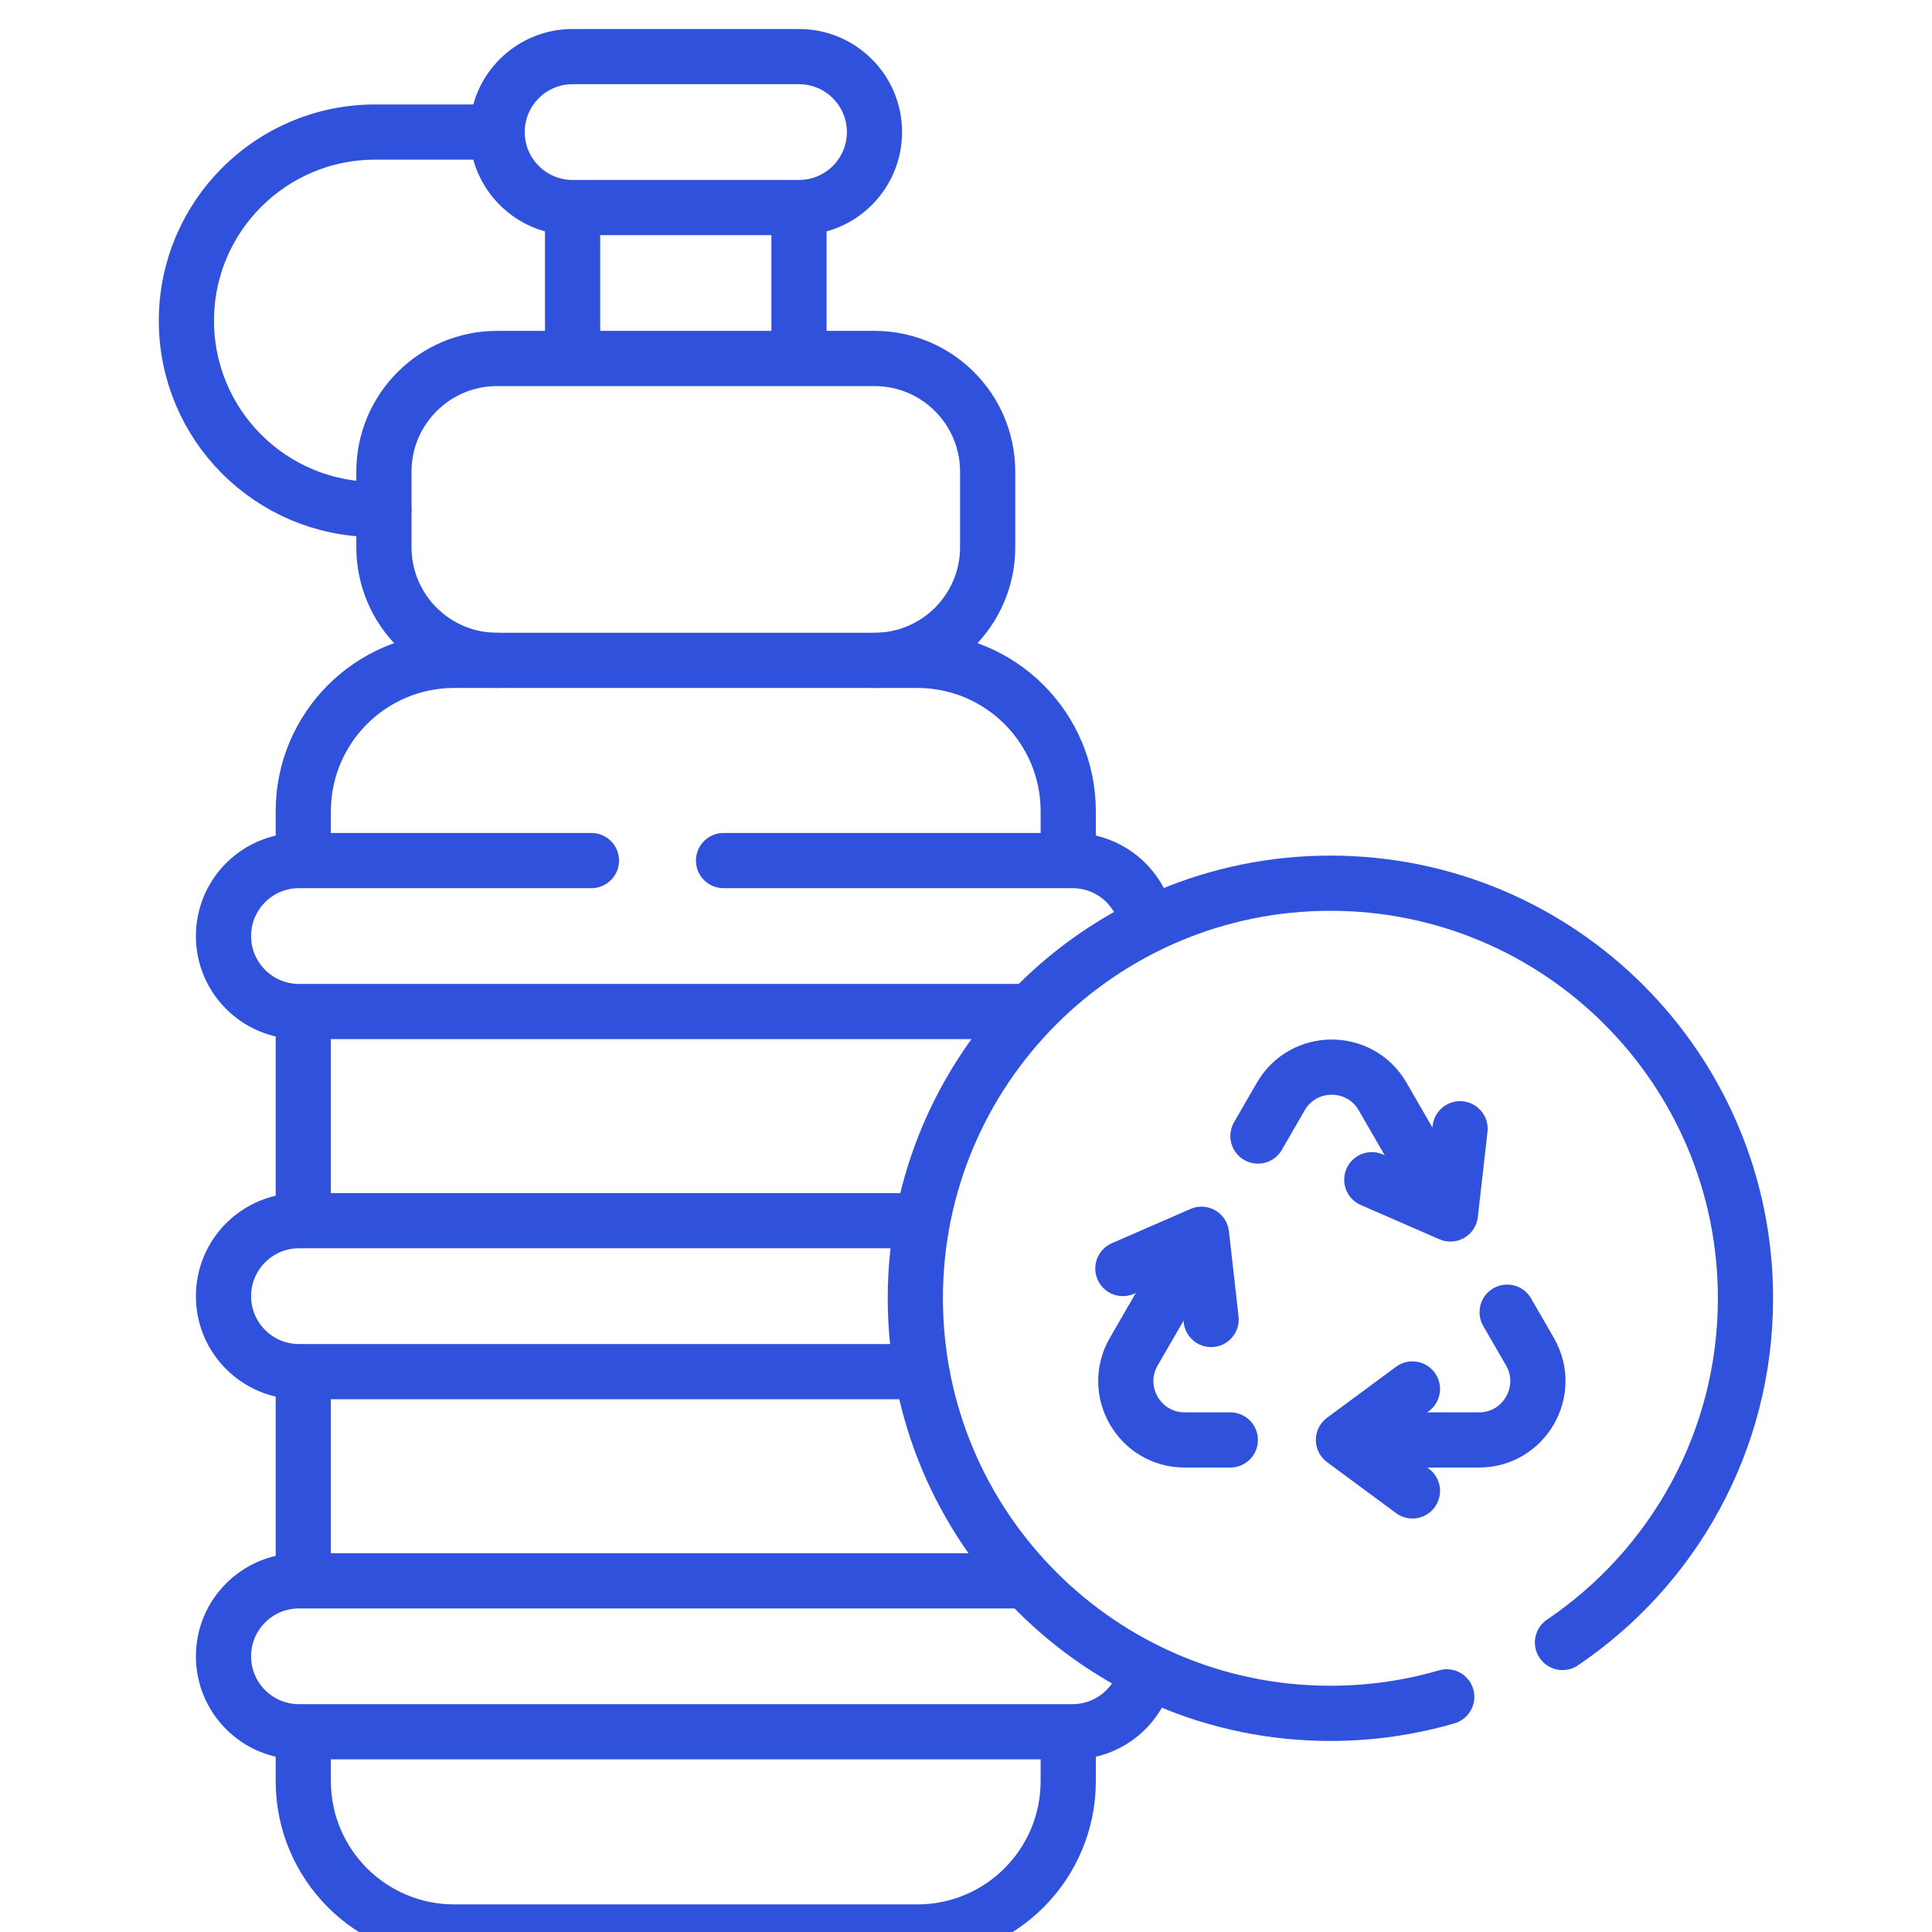
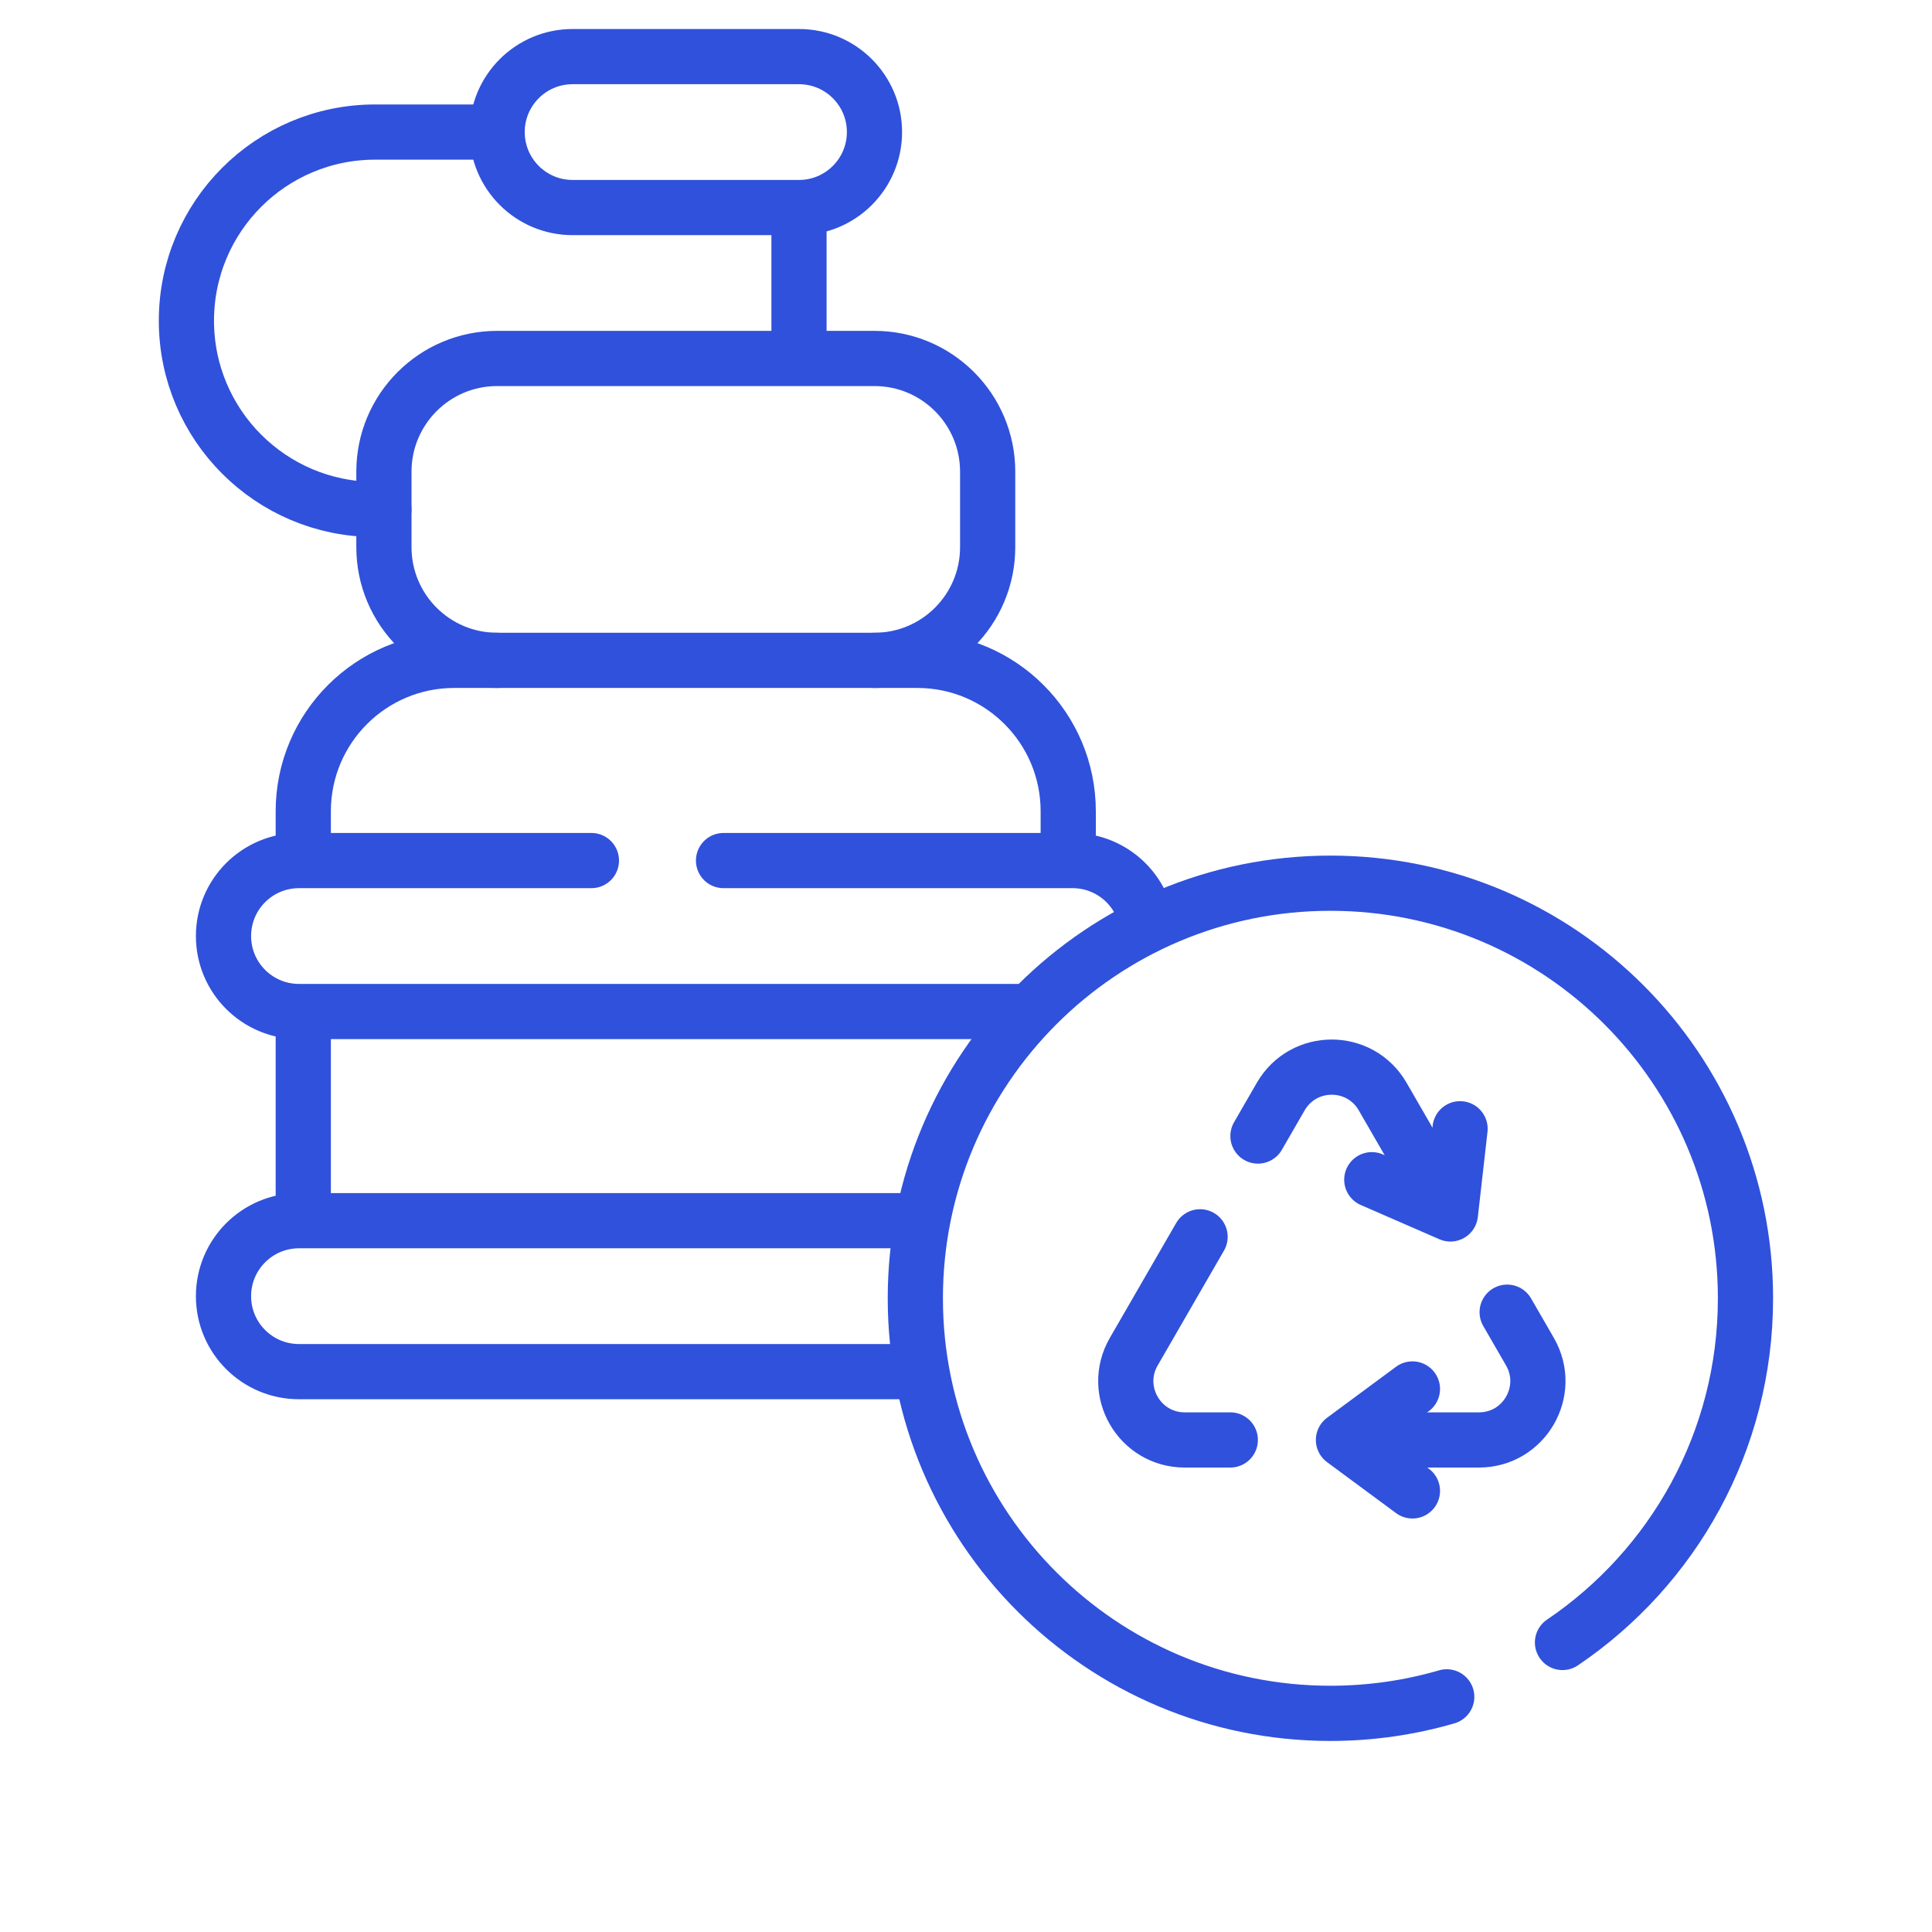
<svg xmlns="http://www.w3.org/2000/svg" width="70" height="70" viewBox="0 0 70 70" fill="none">
  <g clip-path="url(#clip0_919_917)">
    <path d="M43.481 44.812L41.078 48.974C40.257 50.395 41.283 52.172 42.924 52.172H44.576" stroke="#3051DB" stroke-width="2" stroke-miterlimit="10" stroke-linecap="round" stroke-linejoin="round" />
-     <path d="M40.684 45.961L43.532 44.72L43.881 47.807" stroke="#3051DB" stroke-width="2" stroke-miterlimit="10" stroke-linecap="round" stroke-linejoin="round" />
    <path d="M48.781 52.172H53.587C55.227 52.172 56.253 50.395 55.433 48.974L54.607 47.543" stroke="#3051DB" stroke-width="2" stroke-miterlimit="10" stroke-linecap="round" stroke-linejoin="round" />
    <path d="M51.175 54.018L48.676 52.172L51.175 50.325" stroke="#3051DB" stroke-width="2" stroke-miterlimit="10" stroke-linecap="round" stroke-linejoin="round" />
    <path d="M52.499 43.892L50.096 39.73C49.276 38.309 47.225 38.309 46.404 39.73L45.578 41.161" stroke="#3051DB" stroke-width="2" stroke-miterlimit="10" stroke-linecap="round" stroke-linejoin="round" />
    <path d="M52.901 40.897L52.551 43.984L49.703 42.743" stroke="#3051DB" stroke-width="2" stroke-miterlimit="10" stroke-linecap="round" stroke-linejoin="round" />
    <path d="M56.612 59.51C60.612 56.807 63.242 52.23 63.242 47.039C63.242 38.733 56.509 32 48.203 32C39.897 32 33.164 38.733 33.164 47.039C33.164 55.345 39.897 62.078 48.203 62.078C49.666 62.078 51.081 61.869 52.418 61.48" stroke="#3051DB" stroke-width="2" stroke-miterlimit="10" stroke-linecap="round" stroke-linejoin="round" />
    <path d="M28.949 12.88V7.642" stroke="#3051DB" stroke-width="2" stroke-miterlimit="10" stroke-linecap="round" stroke-linejoin="round" />
-     <path d="M20.746 7.642V12.88" stroke="#3051DB" stroke-width="2" stroke-miterlimit="10" stroke-linecap="round" stroke-linejoin="round" />
    <path d="M18.012 23.926C15.746 23.926 13.91 22.09 13.91 19.824V17.09C13.91 14.825 15.746 12.988 18.012 12.988H31.684C33.949 12.988 35.785 14.825 35.785 17.09V19.824C35.785 22.09 33.949 23.926 31.684 23.926" stroke="#3051DB" stroke-width="2" stroke-miterlimit="10" stroke-linecap="round" stroke-linejoin="round" />
    <path d="M28.949 7.52H20.746C19.236 7.52 18.012 6.295 18.012 4.785C18.012 3.275 19.236 2.051 20.746 2.051H28.949C30.459 2.051 31.684 3.275 31.684 4.785C31.684 6.295 30.459 7.52 28.949 7.52Z" stroke="#3051DB" stroke-width="2" stroke-miterlimit="10" stroke-linecap="round" stroke-linejoin="round" />
    <path d="M38.704 30.964V29.395C38.704 26.374 36.256 23.926 33.236 23.926H16.457C13.437 23.926 10.988 26.374 10.988 29.395V30.964" stroke="#3051DB" stroke-width="2" stroke-miterlimit="10" stroke-linecap="round" stroke-linejoin="round" />
-     <path d="M10.988 63.054V64.531C10.988 67.552 13.437 70 16.457 70H33.236C36.256 70 38.704 67.552 38.704 64.531V63.054" stroke="#3051DB" stroke-width="2" stroke-miterlimit="10" stroke-linecap="round" stroke-linejoin="round" />
-     <path d="M10.988 49.809V57.063" stroke="#3051DB" stroke-width="2" stroke-miterlimit="10" stroke-linecap="round" stroke-linejoin="round" />
    <path d="M10.988 36.774V43.999" stroke="#3051DB" stroke-width="2" stroke-miterlimit="10" stroke-linecap="round" stroke-linejoin="round" />
    <path d="M26.215 31.18H38.861C40.183 31.18 41.285 32.117 41.54 33.363" stroke="#3051DB" stroke-width="2" stroke-miterlimit="10" stroke-linecap="round" stroke-linejoin="round" />
    <path d="M37.181 36.649H10.832C9.322 36.649 8.098 35.425 8.098 33.915C8.098 32.404 9.322 31.18 10.832 31.18H21.428" stroke="#3051DB" stroke-width="2" stroke-miterlimit="10" stroke-linecap="round" stroke-linejoin="round" />
-     <path d="M41.538 60.562C41.283 61.808 40.181 62.745 38.859 62.745H10.832C9.322 62.745 8.098 61.521 8.098 60.011C8.098 58.501 9.322 57.277 10.832 57.277H37.068" stroke="#3051DB" stroke-width="2" stroke-miterlimit="10" stroke-linecap="round" stroke-linejoin="round" />
    <path d="M33.275 49.697H10.832C9.322 49.697 8.098 48.473 8.098 46.963C8.098 45.453 9.322 44.228 10.832 44.228H33.32" stroke="#3051DB" stroke-width="2" stroke-miterlimit="10" stroke-linecap="round" stroke-linejoin="round" />
    <path d="M13.909 18.457H13.59C9.814 18.457 6.754 15.396 6.754 11.621C6.754 7.846 9.814 4.785 13.59 4.785H18.011" stroke="#3051DB" stroke-width="2" stroke-miterlimit="10" stroke-linecap="round" stroke-linejoin="round" />
  </g>
  <defs>
    <clipPath id="clip0_919_917">
      <rect width="70" height="70" fill="white" />
    </clipPath>
  </defs>
</svg>